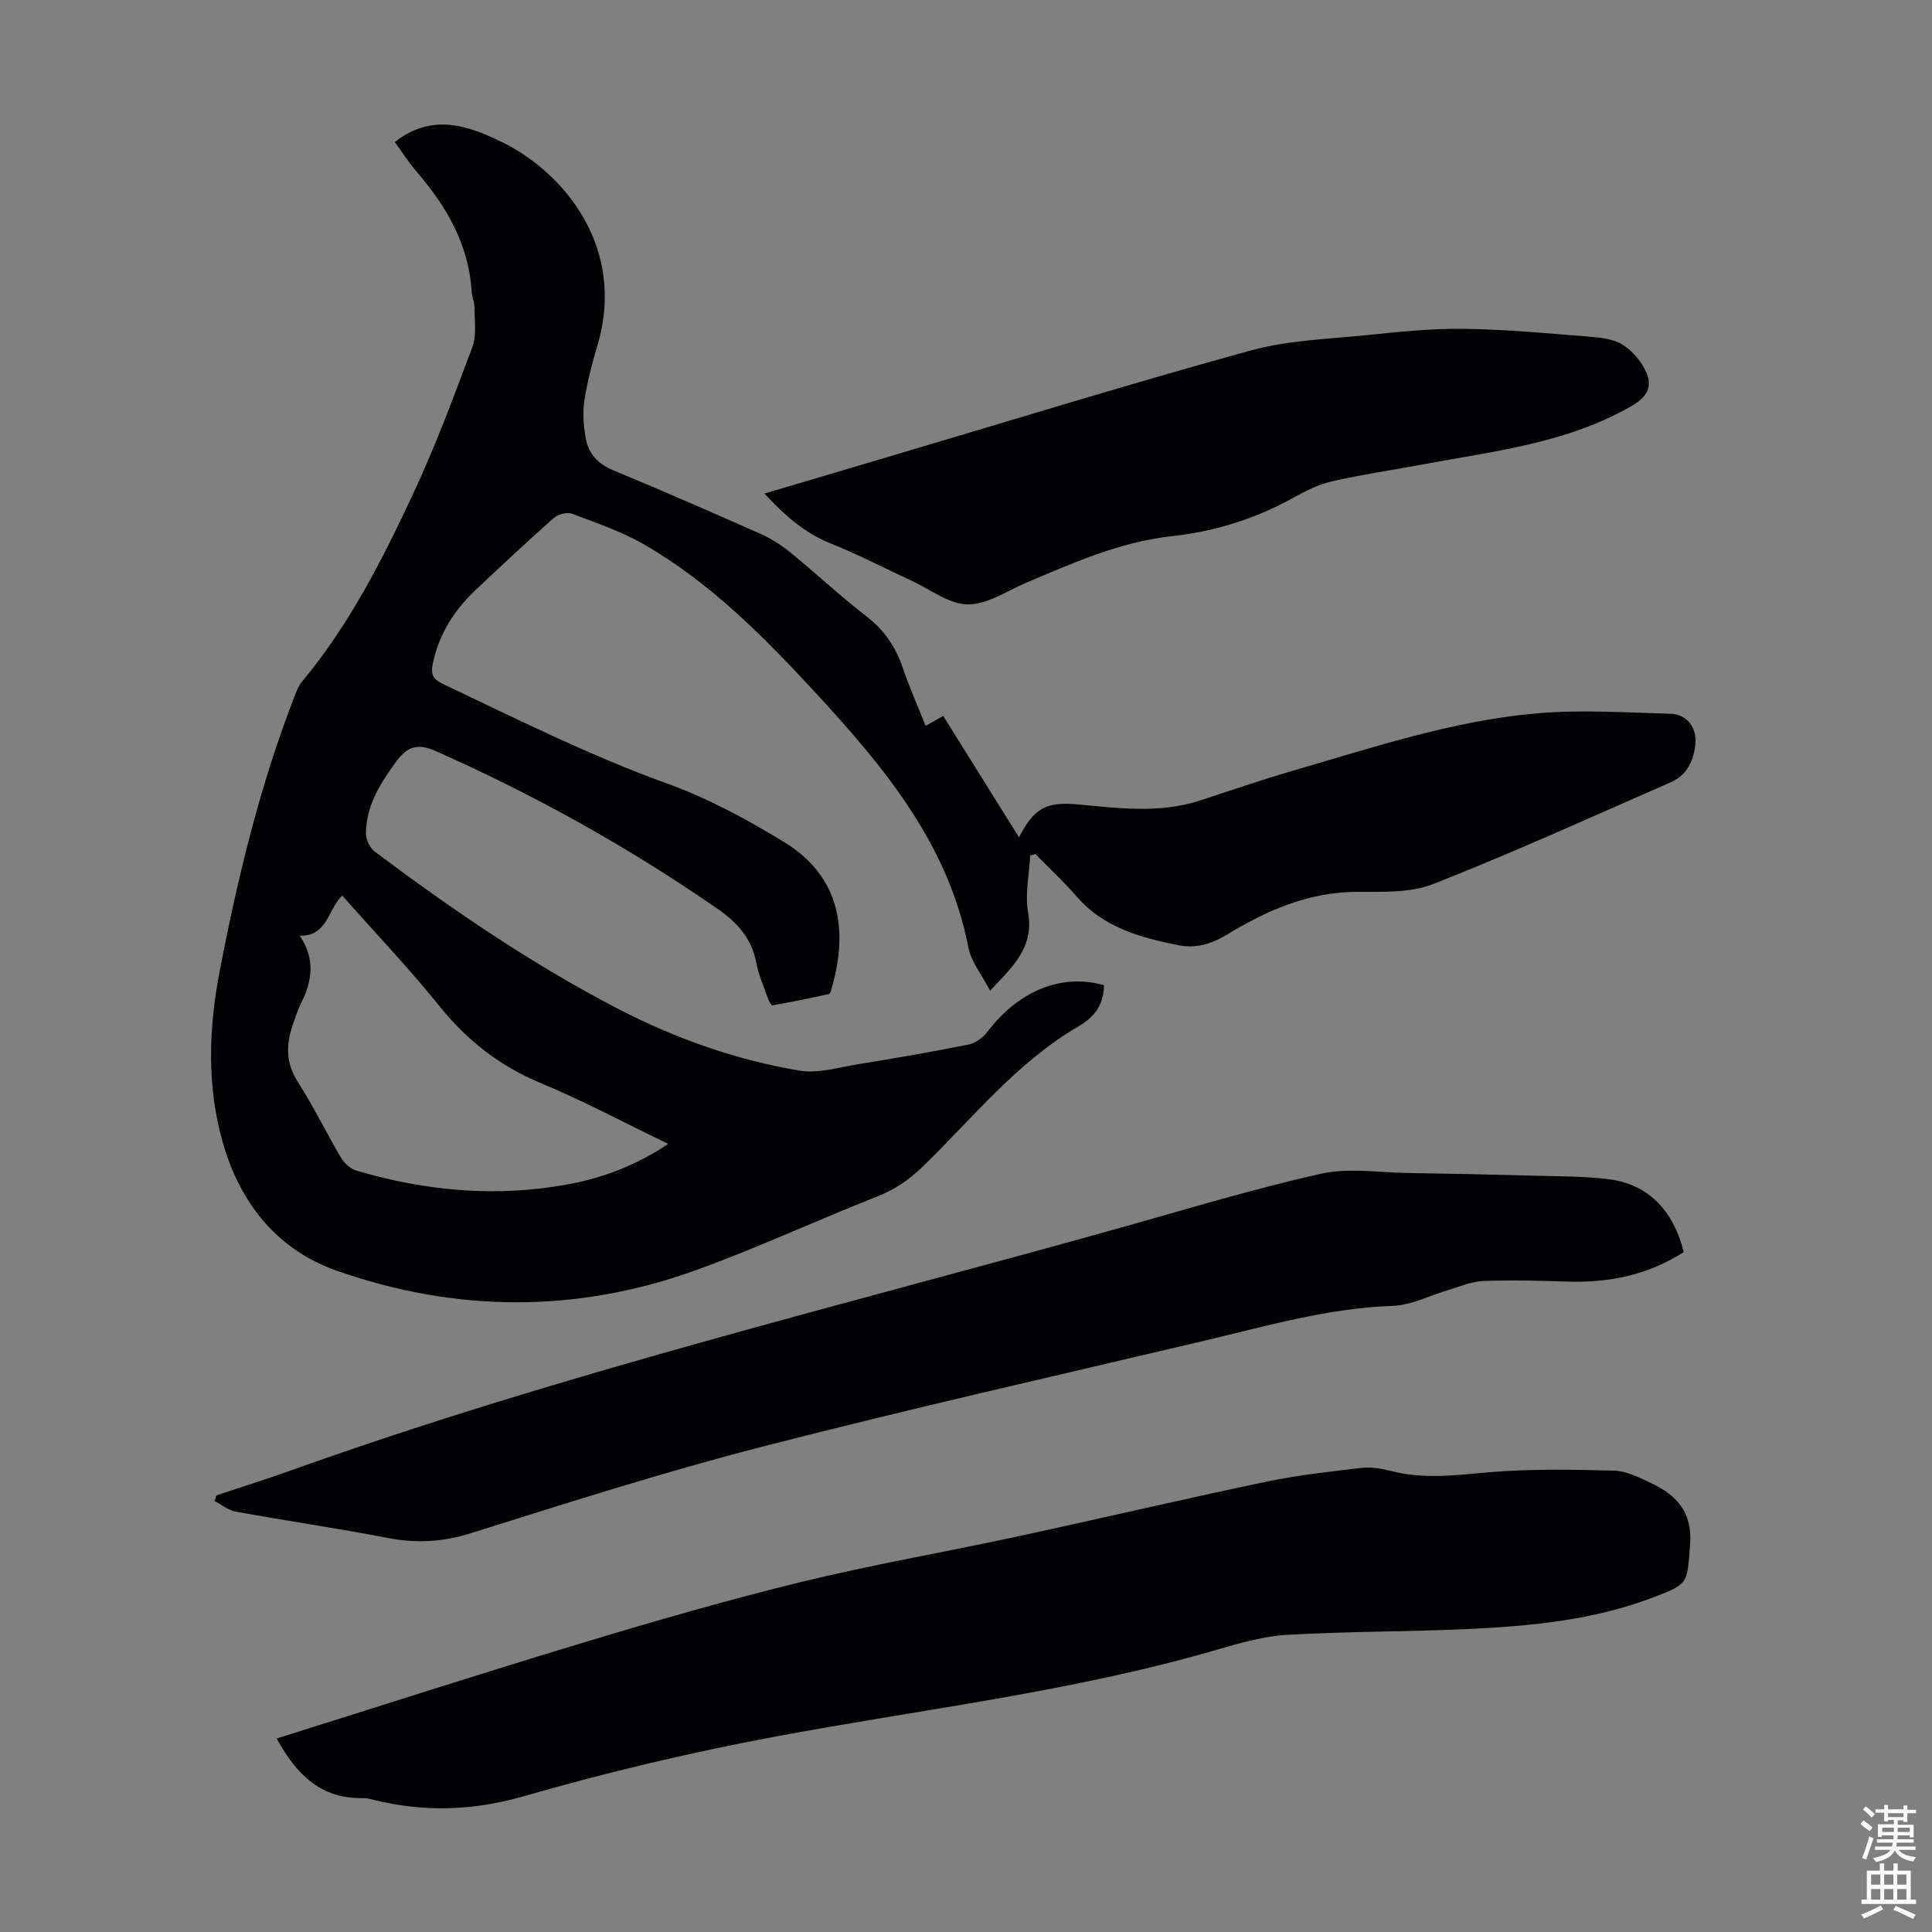
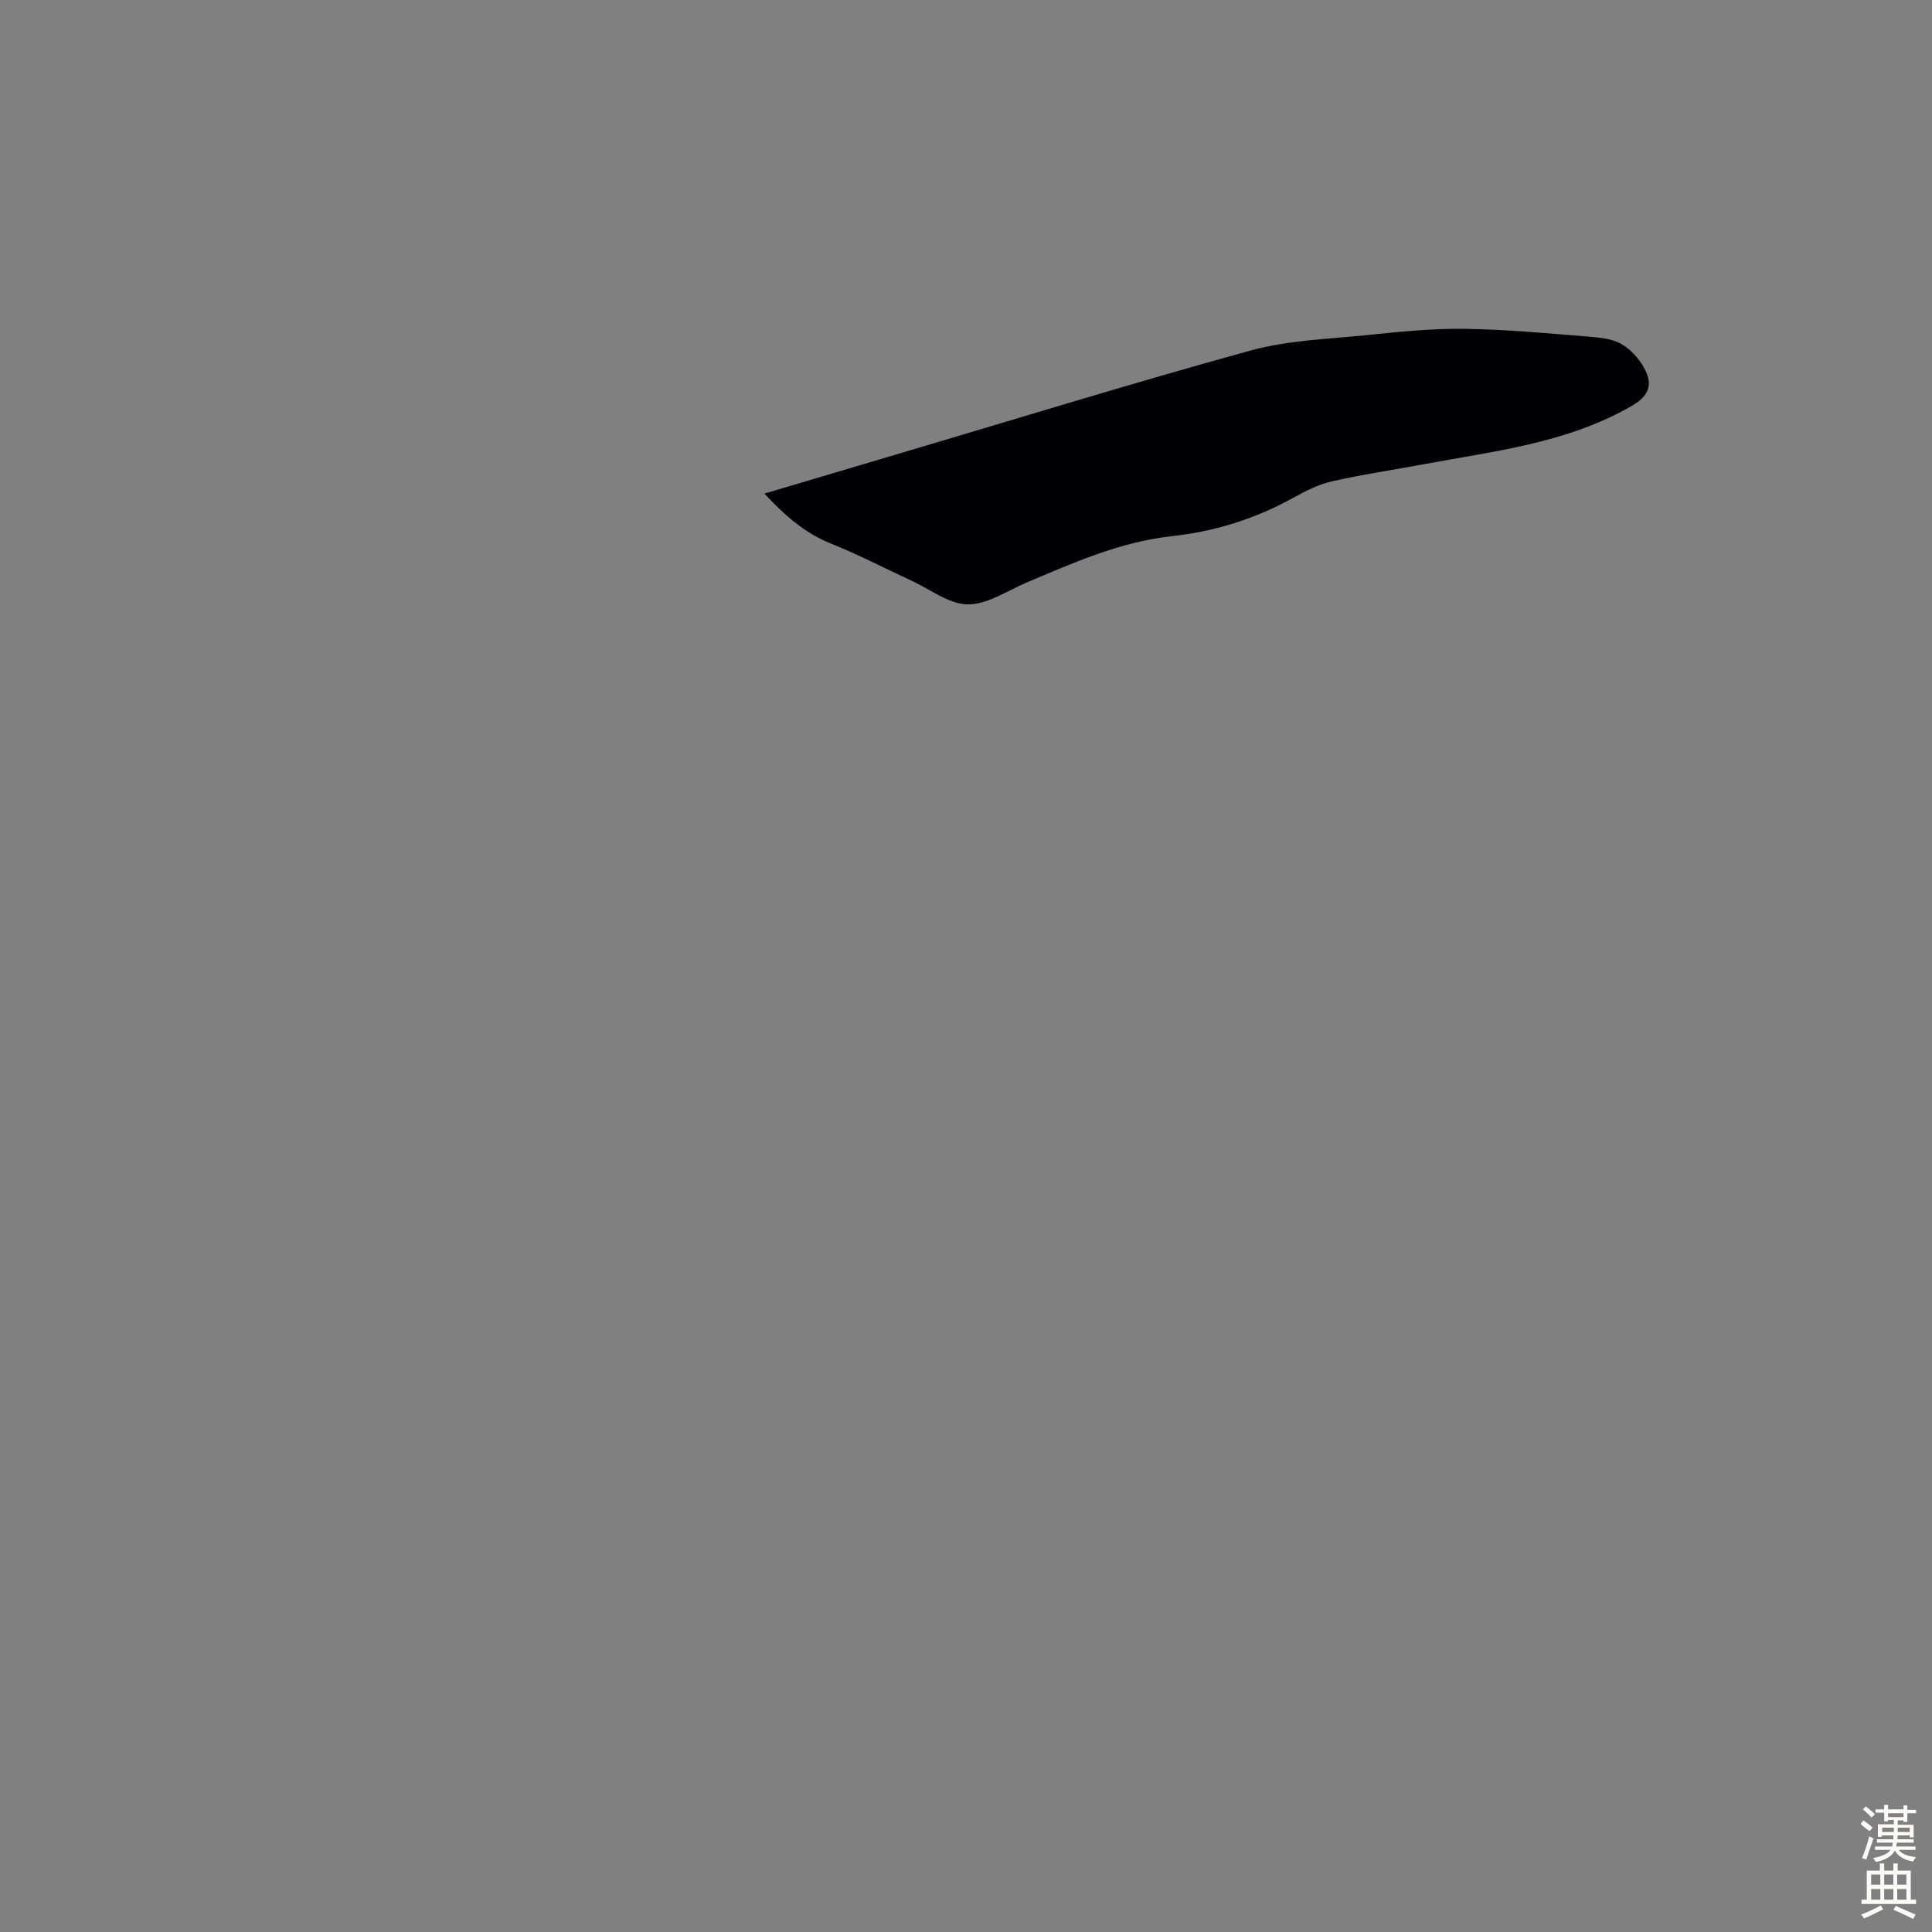
<svg xmlns="http://www.w3.org/2000/svg" enable-background="new 0 0 400 400" viewBox="0 0 400 400">
  <rect x="0" y="0" width="400" height="400" fill="#808080" stroke="none" />
  <g fill="#010104">
-     <path d="m81.74 29.41c7.68-6.05 15.16-3.45 22.3.06 12.65 6.23 25.75 21.74 19.62 42.16-1.12 3.74-2.1 7.56-2.68 11.41-.37 2.47-.15 5.12.27 7.61.56 3.27 2.53 5.4 5.78 6.75 10.22 4.23 20.36 8.66 30.47 13.15 2.21.98 4.32 2.34 6.19 3.87 5.29 4.32 10.28 9.01 15.68 13.17 3.71 2.86 6.07 6.34 7.55 10.7 1.35 3.98 3.07 7.84 4.72 12 1.33-.75 2.35-1.33 3.64-2.06 5.27 8.44 10.45 16.72 15.7 25.14 3.11-6.07 5.58-7.43 12.19-6.82 8.46.78 16.92 1.91 25.27-.81 6.37-2.07 12.71-4.27 19.15-6.14 16.63-4.83 33.16-10.38 50.51-11.9 9.18-.81 18.5-.18 27.75.08 3.39.09 5.49 2.81 5.16 6.3-.32 3.33-1.75 6.4-4.98 7.82-16.37 7.19-32.67 14.58-49.3 21.13-4.78 1.88-10.57 1.59-15.91 1.62-9.92.06-18.51 3.83-26.7 8.8-3.24 1.97-6.49 2.99-10.18 2.24-7.84-1.58-15.43-3.63-21.01-10.06-2.68-3.09-5.7-5.89-8.57-8.82-.36.11-.71.22-1.07.34-.2 3.94-1.11 8-.43 11.78.88 4.96-.98 8.47-3.88 11.88-1.07 1.26-2.24 2.42-3.99 4.3-1.71-3.3-3.91-5.96-4.49-8.93-4.15-21.36-17.34-37.23-31.44-52.53-10.71-11.61-21.82-22.89-35.64-30.89-4.69-2.71-9.93-4.49-15.03-6.41-1.02-.38-2.87.13-3.75.9-5.45 4.82-10.75 9.81-16.05 14.78-4.51 4.23-7.7 9.21-8.99 15.38-.44 2.12-.01 3.19 2.01 4.15 15.33 7.28 30.49 14.88 46.53 20.67 8.45 3.05 16.54 7.43 24.23 12.13 11.65 7.13 13.29 18.33 9.8 30.26-.12.43-.28 1.13-.54 1.18-3.89.86-7.8 1.66-11.73 2.35-.23.04-.75-.99-.96-1.58-.85-2.43-1.91-4.82-2.38-7.33-.95-5.01-3.99-8.31-7.98-11.07-18.44-12.77-37.94-23.62-58.45-32.71-3.52-1.56-5.72-1.01-8.07 2.17-3.33 4.52-6.2 9.1-6.3 14.84-.02 1.28.77 3.04 1.77 3.8 16.03 12.02 32.56 23.32 50.38 32.57 11.87 6.15 24.44 10.61 37.62 12.82 3.89.65 8.16-.68 12.22-1.34 7.61-1.23 15.22-2.54 22.78-4.06 1.43-.29 2.99-1.43 3.9-2.63 6.47-8.52 15.4-12.16 24.14-9.65-.03 3.93-1.9 6.55-5.31 8.54-12.78 7.44-21.9 19.01-32.32 29.11-2.79 2.7-5.75 4.69-9.39 6.12-12.57 4.95-24.84 10.67-37.54 15.25-24.67 8.91-49.73 8.73-74.34.07-12.1-4.26-19.84-13.75-23.47-26.26-3.45-11.9-3-23.9-.69-35.88 3.72-19.34 8.34-38.44 15.5-56.85.4-1.03.83-2.12 1.52-2.96 9.77-11.71 16.61-25.2 23-38.87 4.62-9.89 8.45-20.17 12.27-30.41.91-2.44.43-5.42.44-8.15.01-1.1-.51-2.19-.58-3.29-.59-9.72-5.17-17.58-11.32-24.76-1.68-1.94-3.07-4.13-4.6-6.23zm-19.69 164.32c3.23 4.72 2.62 9.26.34 13.86-.79 1.59-1.34 3.31-1.9 5-1.32 3.99-1.24 7.67 1.2 11.46 3.26 5.07 5.88 10.53 8.96 15.72.66 1.11 1.93 2.23 3.14 2.59 14.35 4.25 28.94 5.57 43.73 2.86 7.35-1.35 14.25-3.98 20.83-8.39-9.05-4.36-17.54-8.9-26.38-12.58-8.5-3.54-15.24-8.81-20.99-15.95-6.36-7.9-13.38-15.27-20.13-22.89-3.01 2.93-3.03 8.44-8.8 8.32z" />
-     <path d="m57.28 359.94c21.26-6.67 42.31-13.47 63.48-19.85 14.97-4.52 30.02-8.87 45.2-12.58 14.64-3.57 29.52-6.13 44.26-9.31 17.25-3.72 34.43-7.75 51.7-11.38 6.55-1.38 13.24-2.12 19.9-2.9 2.05-.24 4.26.14 6.29.66 6.65 1.71 13.22.85 19.93.26 8.64-.75 17.38-.59 26.07-.36 2.65.07 5.37 1.46 7.87 2.65 5.27 2.52 8.48 6.08 7.93 12.75-.65 7.91-.14 8-7.64 10.85-12.4 4.72-25.43 5.95-38.52 6.55-12.4.56-24.83.48-37.22 1.19-4.84.28-9.68 1.66-14.38 3.03-30.15 8.81-61.31 12.35-92.04 18.12-17.32 3.25-34.54 7.33-51.47 12.22-10.6 3.06-20.72 3.39-31.2.82-.76-.19-1.54-.41-2.31-.39-8.52.2-13.68-4.7-17.85-12.33z" />
-     <path d="m348.6 259.23c-7.48 4.78-15.53 6.39-24.12 6.11-5.8-.19-11.62-.34-17.42-.12-2.37.09-4.71 1.13-7.04 1.81-3.92 1.14-7.79 3.21-11.73 3.34-13.34.46-26 4.15-38.81 7.18-30.56 7.22-61.2 14.13-91.6 21.95-20.32 5.23-40.36 11.64-60.39 17.93-5.75 1.8-11.17 2.14-17.01 1.02-10.54-2.02-21.16-3.58-31.72-5.49-1.53-.28-2.89-1.44-4.33-2.19.12-.39.25-.78.37-1.17 5.16-1.72 10.36-3.35 15.48-5.18 56.36-20.16 114.51-34.21 172.06-50.33 13.66-3.83 27.26-7.97 41.09-11.07 5.7-1.28 11.93-.26 17.92-.17 8.69.13 17.38.32 26.07.56 5.13.14 10.3.1 15.39.7 8.21.95 13.56 6.23 15.79 15.12z" />
    <path d="m158.27 102.19c9.25-2.74 18.12-5.38 26.99-8.01 24.53-7.26 48.97-14.82 73.63-21.6 7.77-2.14 16.1-2.38 24.2-3.21 6.65-.68 13.35-1.38 20.02-1.29 8.59.11 17.18.93 25.76 1.61 2.42.19 5.13.45 7.08 1.68 2.08 1.31 3.98 3.56 4.94 5.83 1.19 2.84.21 4.96-3.08 6.85-13.47 7.76-28.52 9.35-43.3 12.11-6.26 1.17-12.58 2.09-18.79 3.51-2.78.63-5.46 2-7.98 3.4-7.83 4.34-16.19 6.96-25.06 7.93-10.73 1.18-20.43 5.49-30.2 9.64-4 1.7-8.09 4.54-12.11 4.49-3.89-.04-7.75-3.1-11.6-4.88-5.58-2.57-11.04-5.44-16.74-7.71-5.38-2.16-9.49-5.75-13.76-10.35z" />
  </g>
  <path d="m385.2 377.6.6-.7c.6.4 1.3.9 1.9 1.5l-.6.7c-.8-.5-1.4-1-1.9-1.5zm.3 7.1c.6-1.4 1.1-2.9 1.5-4.5.3.1.6.3.9.4-.5 1.4-1 2.9-1.5 4.4zm.2-10.1.6-.6c.7.5 1.3 1.1 1.9 1.6l-.7.7c-.6-.6-1.2-1.2-1.8-1.7zm8.4-.8h.8v.9h1.8v.7h-1.8v1.8h-.8v-.3h-1.2v.9h3.3v2.6h-.8v-.4h-2.5c0 .3 0 .6-.1.8h3.4v.7h-3.5c0 .3-.1.6-.1.8h4v.7h-3.5c.7.9 1.9 1.3 3.6 1.5-.2.2-.4.5-.6.9-1.9-.3-3.2-1.1-3.8-2.3-.5 1.1-1.8 2-3.9 2.4-.2-.3-.4-.5-.6-.8 1.9-.4 3.1-.9 3.6-1.7h-3.2v-.7h3.5c.1-.2.1-.5.2-.8h-3.3v-.7h3.4c0-.2 0-.5 0-.8h-2.4v.3h-.8v-2.6h3.3v-.9h-1.2v.3h-.8v-1.8h-1.8v-.7h1.8v-.9h.8v.9h3.2zm-4.4 5.5h2.4c0-.3 0-.6 0-.9h-2.4zm1.2-3.1h3.2v-.8h-3.2zm4.4 2.2h-2.4v.9h2.5v-.9z" fill="#fcfbfa" />
  <path d="m389.2 385.8h.9v1.5h1.9v-1.5h.9v1.5h2.7v6h1.1v.9h-11.3v-.9h1.1v-6h2.7zm.2 8.7.5.8c-1.2.6-2.5 1.3-4 1.9-.2-.3-.3-.6-.6-.8 1.6-.6 3-1.3 4.1-1.9zm-2-4.3h1.9v-2.1h-1.9zm0 3.1h1.9v-2.2h-1.9zm2.7-3.1h1.9v-2.1h-1.9zm0 3.1h1.9v-2.2h-1.9zm2.4 1.3c1.4.6 2.7 1.2 4.1 1.8l-.5.9c-1.5-.7-2.8-1.4-4.1-1.9zm2.2-6.5h-1.9v2.1h1.9zm-1.9 5.2h1.9v-2.2h-1.9z" fill="#fcfbfa" />
</svg>